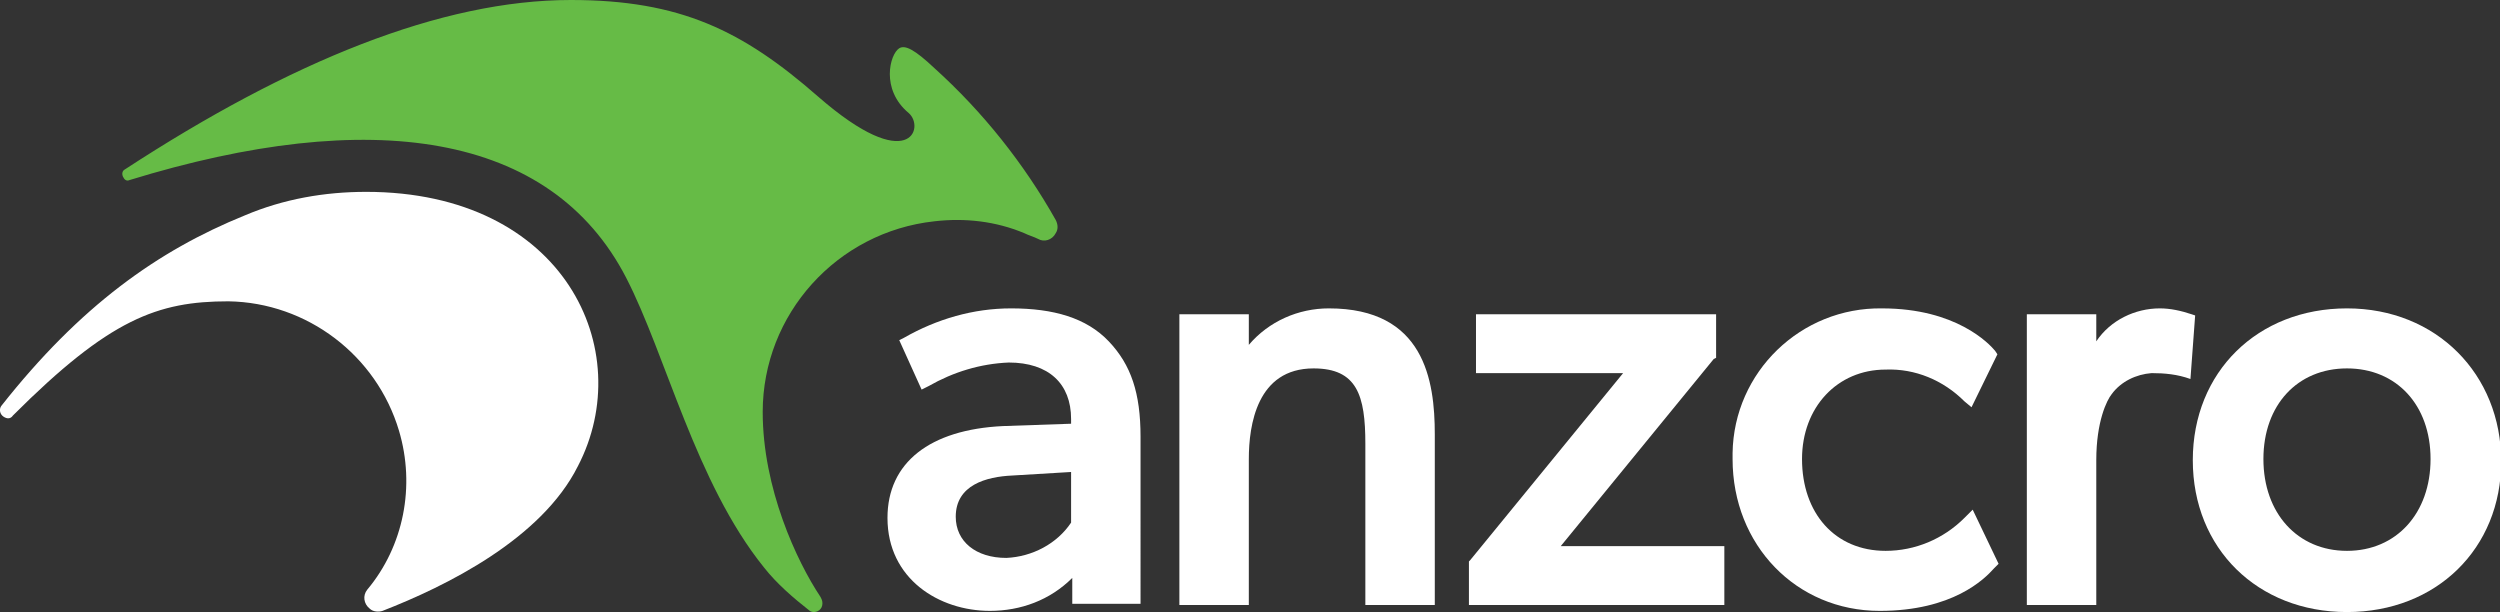
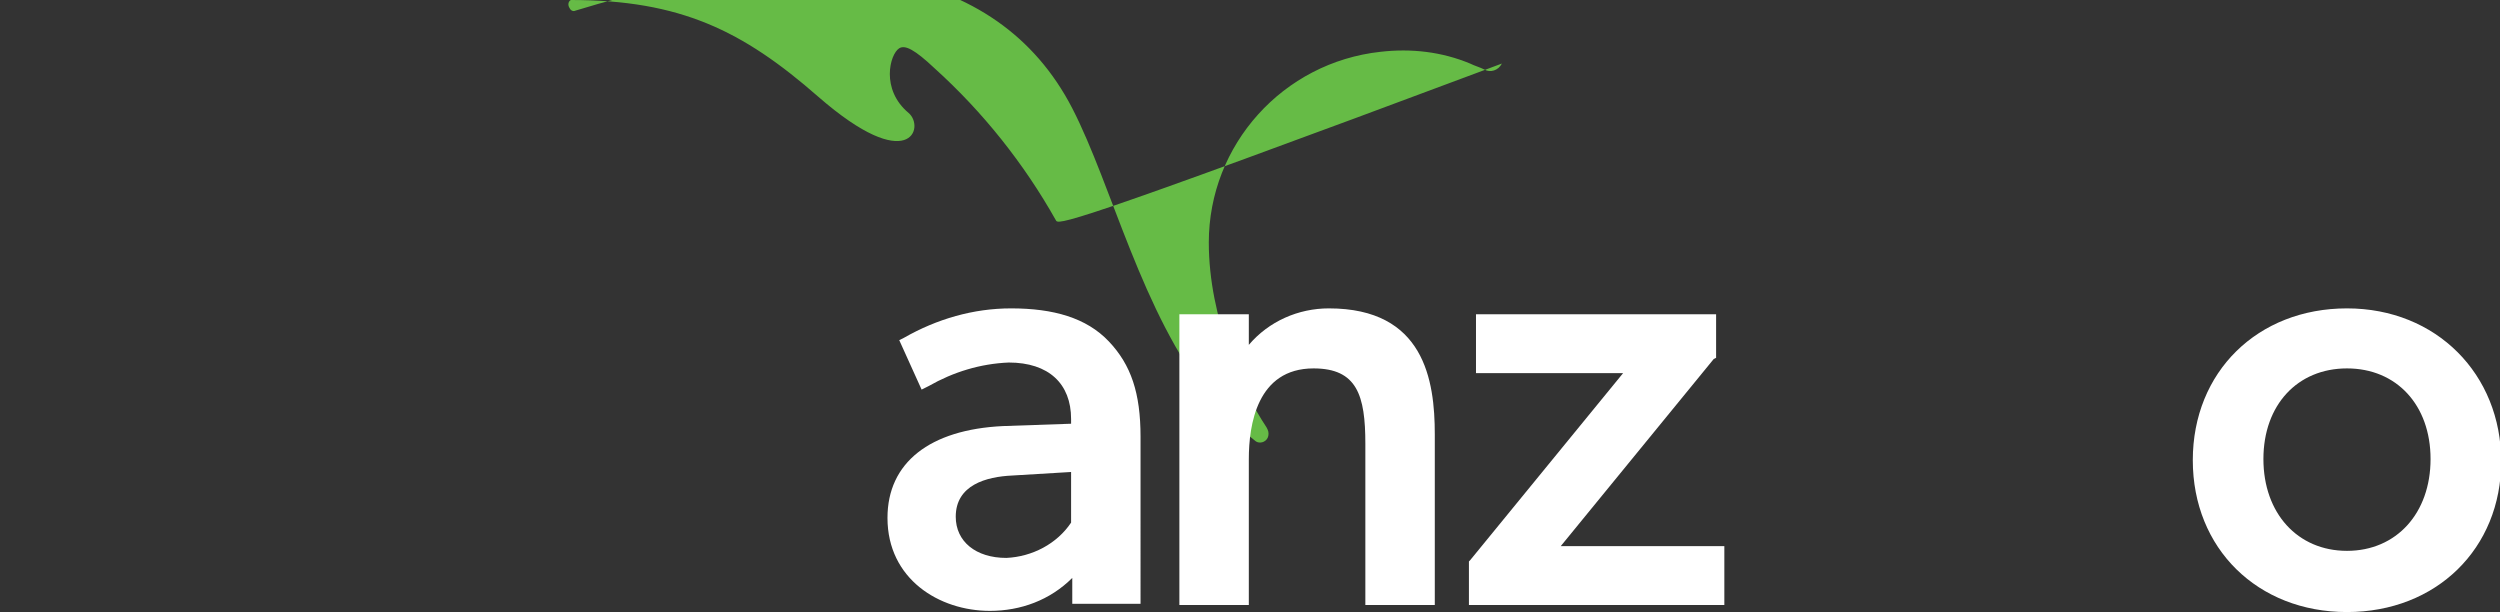
<svg xmlns="http://www.w3.org/2000/svg" version="1.1" id="Layer_1" x="0px" y="0px" viewBox="0 0 212.4 52" style="enable-background:new 0 0 212.4 52;" xml:space="preserve">
  <rect x="0" y="0" width="212.4" height="52" fill="#333333" stroke="none" />
  <style type="text/css">
	.st0{fill:#FFFFFF;}
	.st1{fill:#66BB46;}
</style>
  <title>anzcro_logo</title>
-   <path class="st0" d="M31.1,16.3c-3.5,0-7,0.6-10.3,2c-7.4,3-14,7.7-20.7,16.2c-0.2,0.3-0.1,0.7,0.2,0.9c0.3,0.2,0.6,0.2,0.8-0.1  c8.2-8.2,12.3-9.7,18.3-9.7c6.7,0.1,12.6,4.6,14.5,11c1.4,4.7,0.4,9.8-2.7,13.5c-0.4,0.5-0.3,1.2,0.2,1.6c0.3,0.3,0.8,0.3,1.1,0.2  c5.4-2.1,13.5-6.1,16.6-12.3C54.2,29.8,48,16.3,31.1,16.3z" />
-   <path class="st1" d="M89.7,18.7c-2.7-4.8-6.2-9.2-10.3-12.9c-1.7-1.6-2.5-2-3-1.7c-0.8,0.5-1.6,3.5,0.8,5.5c1.4,1.2,0.1,5.4-7.7-1.4  C63.1,2.6,57.8,0,48.5,0c-11,0-23.8,5.2-37.9,14.4c-0.2,0.1-0.3,0.4-0.1,0.7c0.1,0.2,0.3,0.3,0.5,0.2c20.5-6.3,35.8-4.1,42.2,8.3  c3.4,6.6,5.9,17.4,11.7,24.6c1.1,1.4,2.5,2.6,3.9,3.7c0.3,0.2,0.8,0.1,1-0.3c0.1-0.2,0.1-0.5,0-0.7l-0.1-0.2c-2-3-4.9-9.2-4.9-15.7  c0-8.3,6.3-15.3,14.6-16.2c2.6-0.3,5.2,0,7.6,1c0.4,0.2,0.8,0.3,1.2,0.5c0.5,0.3,1.2,0.1,1.5-0.5C89.9,19.5,89.9,19.1,89.7,18.7  L89.7,18.7z" />
+   <path class="st1" d="M89.7,18.7c-2.7-4.8-6.2-9.2-10.3-12.9c-1.7-1.6-2.5-2-3-1.7c-0.8,0.5-1.6,3.5,0.8,5.5c1.4,1.2,0.1,5.4-7.7-1.4  C63.1,2.6,57.8,0,48.5,0c-0.2,0.1-0.3,0.4-0.1,0.7c0.1,0.2,0.3,0.3,0.5,0.2c20.5-6.3,35.8-4.1,42.2,8.3  c3.4,6.6,5.9,17.4,11.7,24.6c1.1,1.4,2.5,2.6,3.9,3.7c0.3,0.2,0.8,0.1,1-0.3c0.1-0.2,0.1-0.5,0-0.7l-0.1-0.2c-2-3-4.9-9.2-4.9-15.7  c0-8.3,6.3-15.3,14.6-16.2c2.6-0.3,5.2,0,7.6,1c0.4,0.2,0.8,0.3,1.2,0.5c0.5,0.3,1.2,0.1,1.5-0.5C89.9,19.5,89.9,19.1,89.7,18.7  L89.7,18.7z" />
  <path class="st0" d="M85.9,26.2c-3.2,0-6.3,0.9-9.1,2.5l-0.4,0.2l1.9,4.2l0.6-0.3c2.1-1.2,4.4-1.9,6.8-2c3.4,0,5.3,1.8,5.3,4.8v0.4  l-5.8,0.2c-6.2,0.3-9.8,3.1-9.8,7.8c0,5.2,4.4,7.9,8.7,7.9c2.6,0,5.1-0.9,7-2.8v2.2h5.8V37.1c0-3.7-0.8-6.1-2.7-8.1  S89.5,26.2,85.9,26.2z M91,40.1v4.3c-1.2,1.8-3.3,2.9-5.5,3c-2.6,0-4.3-1.4-4.3-3.5c0-2.7,2.6-3.4,4.8-3.5L91,40.1z" />
  <path class="st0" d="M112.9,26.2c-2.6,0-5.1,1.1-6.8,3.1v-2.6h-5.9v24.7h5.9V39c0-2.9,0.7-7.7,5.5-7.7c3.7,0,4.4,2.3,4.4,6.4v13.7  h5.9V36.9C121.9,32.3,121,26.2,112.9,26.2z" />
  <polygon class="st0" points="145.6,30.5 145.8,30.4 145.8,26.7 125.4,26.7 125.4,31.7 137.9,31.7 124.9,47.6 124.8,47.7 124.8,51.4   146.5,51.4 146.5,46.4 132.6,46.4 " />
-   <path class="st0" d="M166.9,44L166.9,44c-1.8,1.8-4.2,2.8-6.7,2.8c-4.3,0-7.1-3.2-7.1-7.8c0-4.4,3-7.6,7.1-7.6  c2.5-0.1,4.9,0.9,6.7,2.7l0.6,0.5l2.2-4.5l-0.2-0.3c-0.5-0.6-3.3-3.6-9.6-3.6c-6.9-0.1-12.6,5.4-12.7,12.3c0,0.2,0,0.4,0,0.5  c0,7.3,5.4,12.9,12.5,12.9c6.2,0,8.9-2.7,9.7-3.6l0.4-0.4l-2.2-4.6L166.9,44z" />
-   <path class="st0" d="M186.2,26.7c-0.9-0.3-1.8-0.5-2.7-0.5c-2.1,0-4.2,1-5.4,2.8v-2.3h-5.9v24.7h5.9V39.1c0-3.3,0.9-5.1,1.3-5.6  c0.8-1.1,2.1-1.7,3.4-1.8c1.1,0,2.2,0.1,3.3,0.5l0.4-5.4L186.2,26.7z" />
  <path class="st0" d="M199.4,26.2c-7.6,0-13.1,5.4-13.1,12.9S191.8,52,199.4,52s13.1-5.4,13.1-12.8S207,26.2,199.4,26.2z M206.5,39  c0,4.6-2.9,7.8-7.1,7.8s-7.1-3.2-7.1-7.8s2.9-7.7,7.1-7.7S206.5,34.4,206.5,39z" />
</svg>